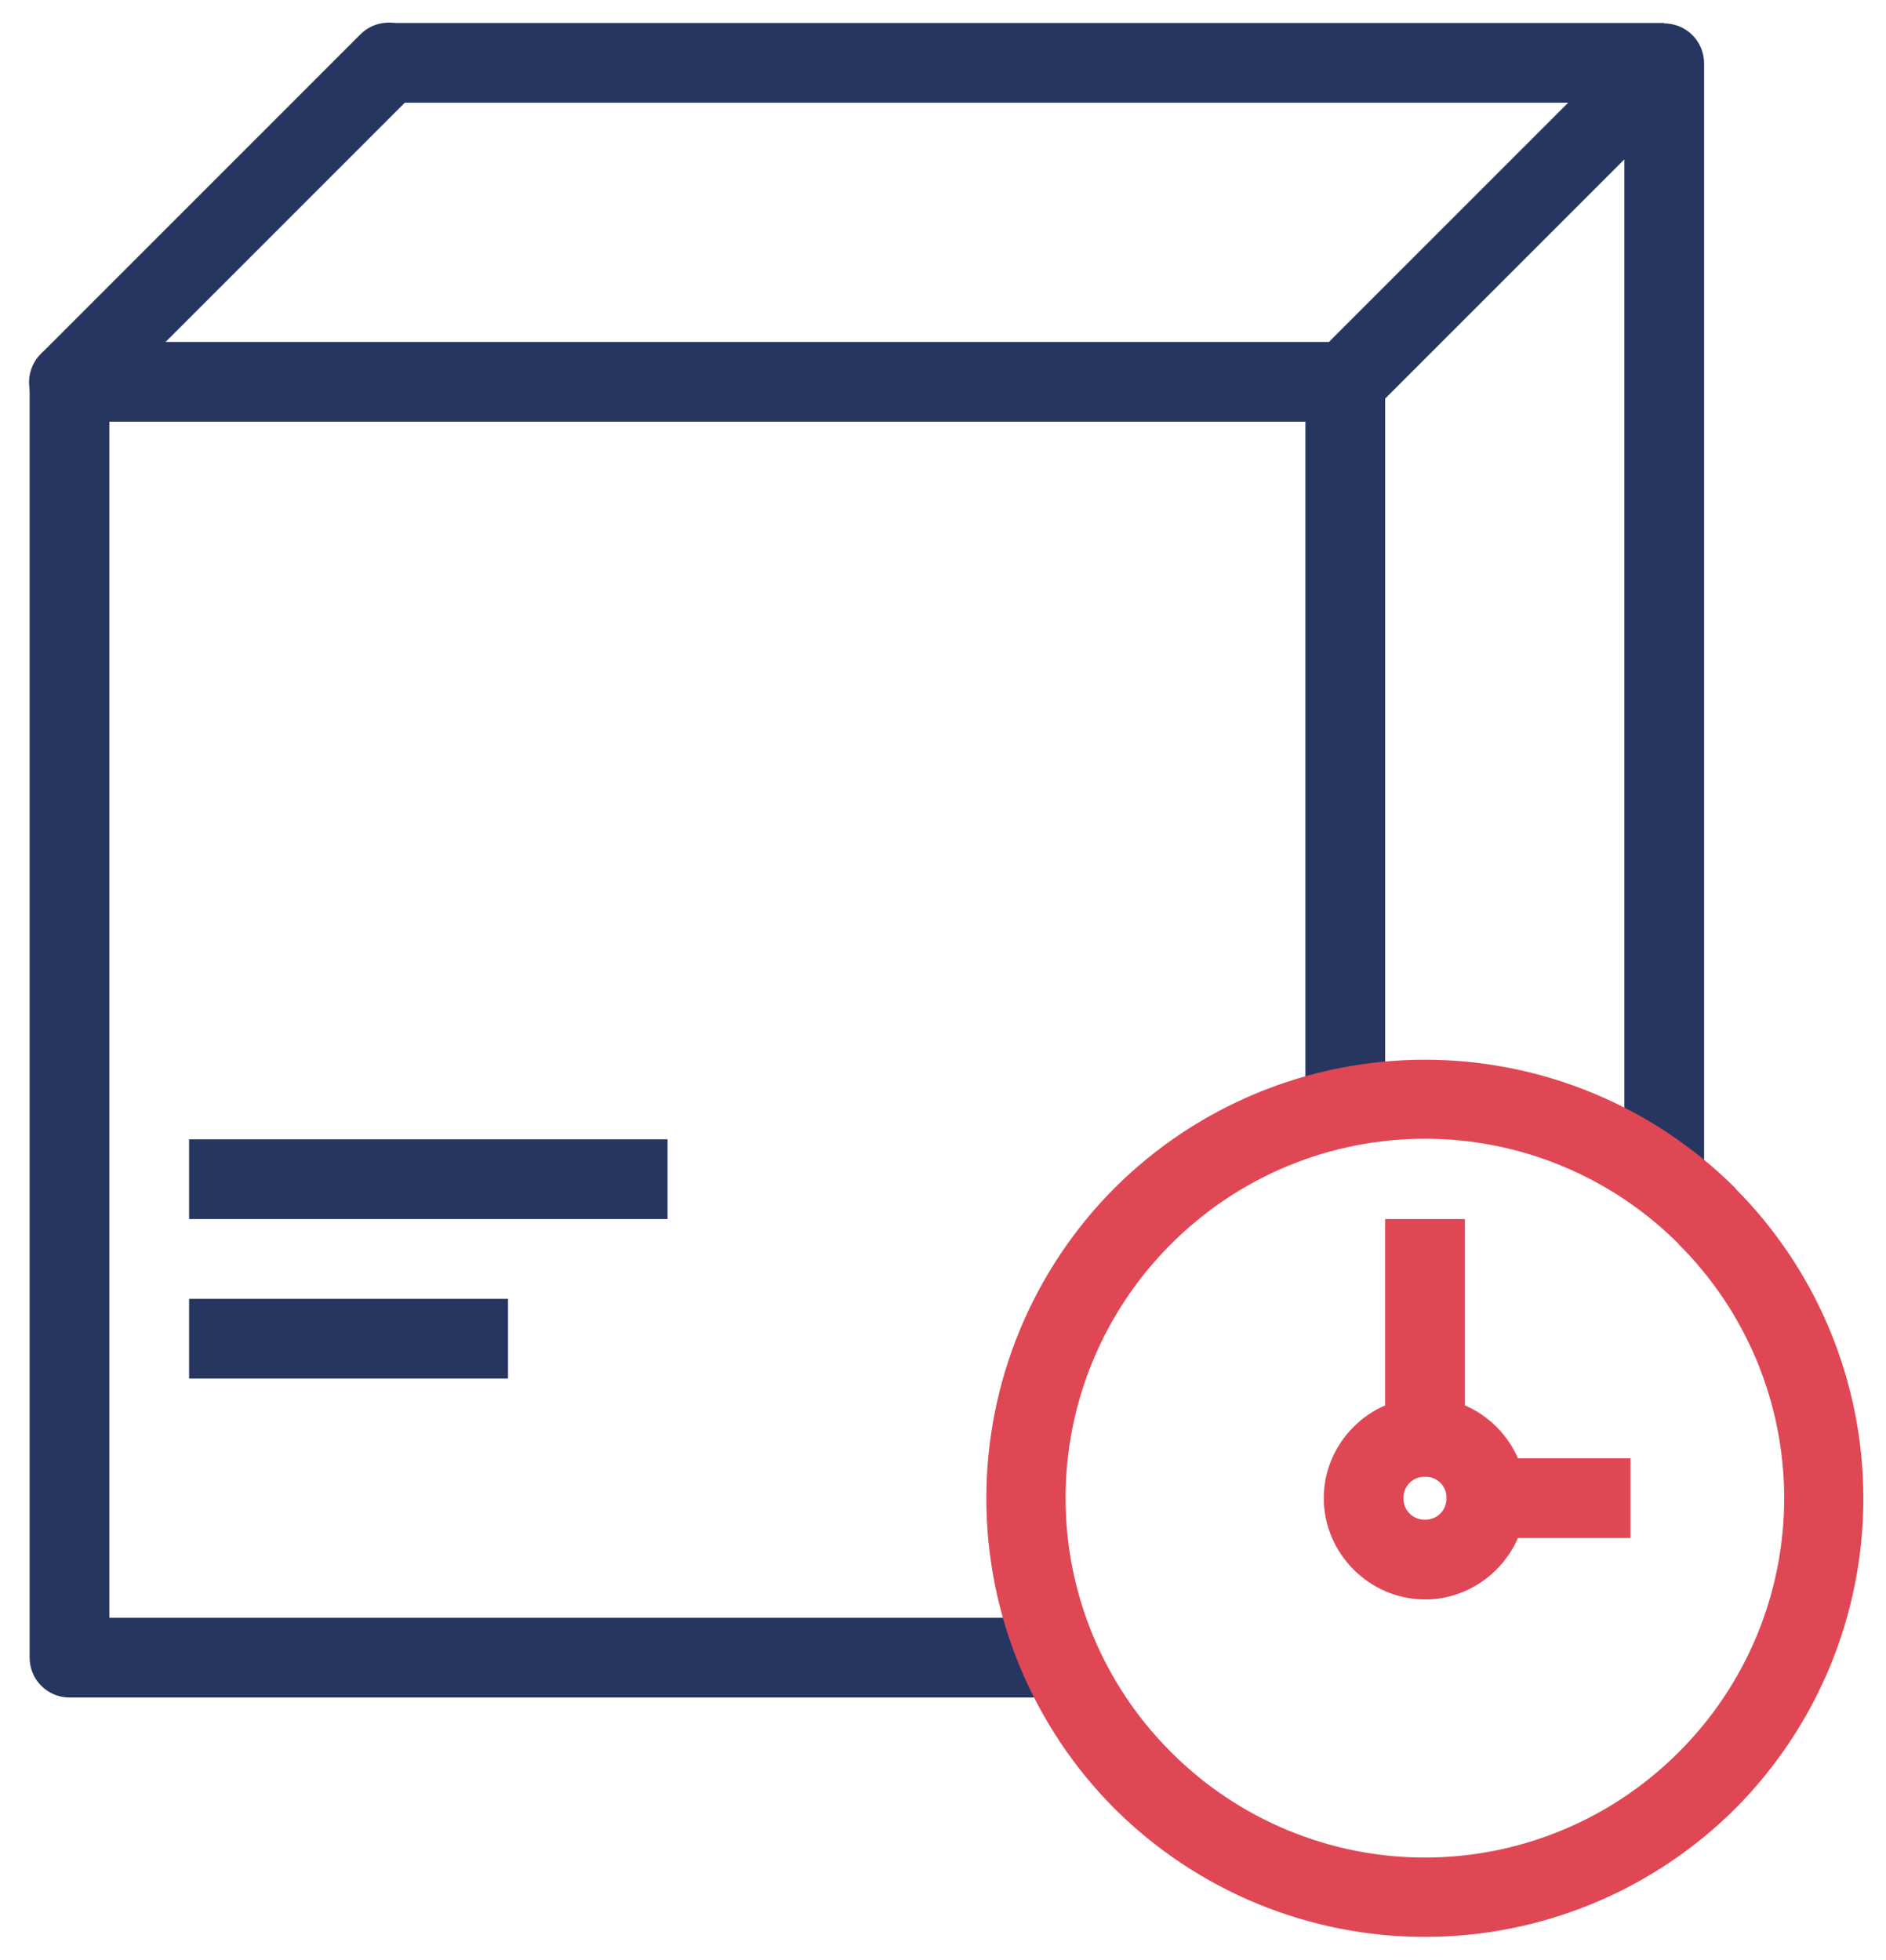
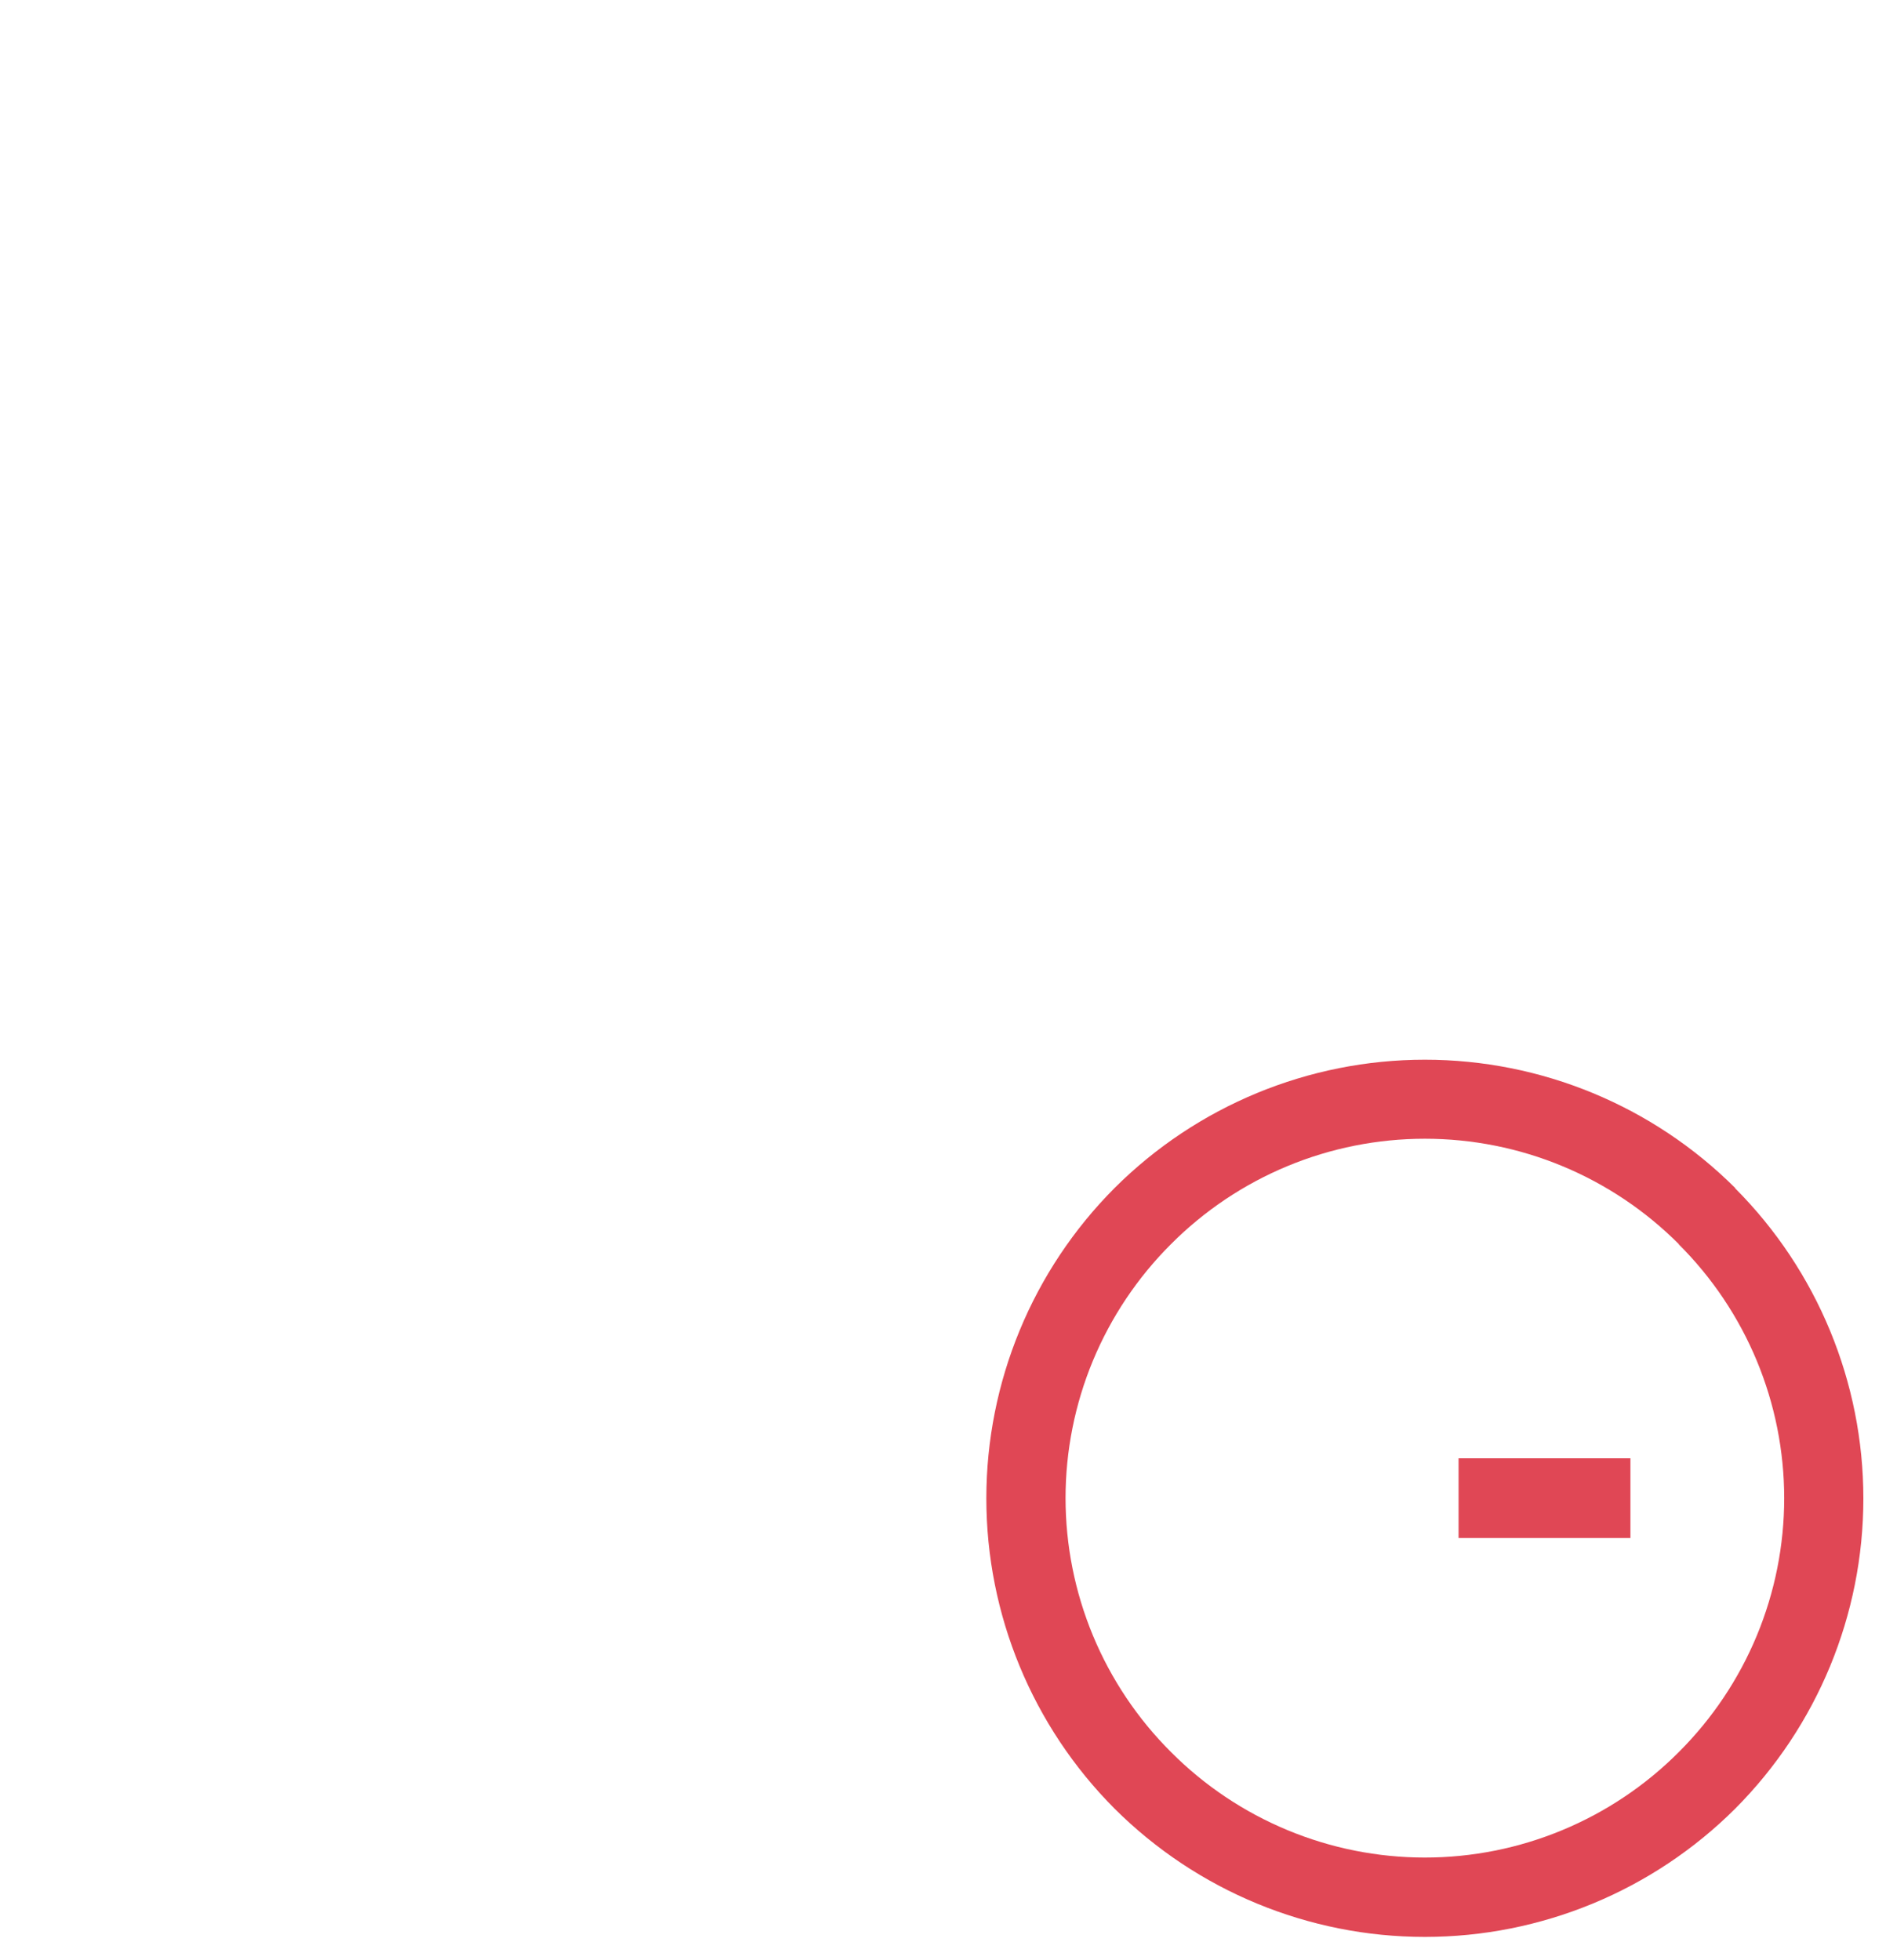
<svg xmlns="http://www.w3.org/2000/svg" width="51" height="53" viewBox="0 0 51 53" fill="none">
-   <path fill-rule="evenodd" clip-rule="evenodd" d="M10.481 0.612C10.201 0.62 9.935 0.736 9.739 0.936L1.114 9.561C1.011 9.66 0.929 9.779 0.873 9.911C0.816 10.042 0.786 10.184 0.785 10.327C0.784 10.47 0.811 10.612 0.865 10.744C0.92 10.877 1 10.997 1.101 11.099C1.202 11.2 1.323 11.28 1.455 11.334C1.588 11.388 1.73 11.415 1.873 11.414C2.016 11.413 2.157 11.383 2.289 11.327C2.42 11.27 2.539 11.188 2.639 11.085L11.264 2.46C11.418 2.309 11.524 2.114 11.566 1.902C11.609 1.689 11.586 1.469 11.502 1.269C11.418 1.07 11.275 0.901 11.093 0.784C10.911 0.666 10.698 0.607 10.481 0.612ZM44.968 0.634C44.695 0.641 44.434 0.752 44.239 0.944L35.614 9.569C35.514 9.67 35.435 9.789 35.381 9.92C35.327 10.051 35.299 10.191 35.3 10.333V29.286C35.3 29.572 35.413 29.846 35.615 30.049C35.817 30.251 36.092 30.364 36.378 30.364C36.663 30.364 36.938 30.251 37.14 30.049C37.342 29.846 37.456 29.572 37.456 29.286V10.779L43.925 4.31V31.716C43.925 32.002 44.038 32.276 44.24 32.478C44.442 32.681 44.717 32.794 45.003 32.794C45.288 32.794 45.563 32.681 45.765 32.478C45.967 32.276 46.081 32.002 46.081 31.716V1.708C46.08 1.564 46.051 1.421 45.994 1.288C45.938 1.156 45.855 1.036 45.751 0.936C45.648 0.836 45.525 0.757 45.39 0.705C45.256 0.654 45.112 0.629 44.968 0.634Z" fill="#273660" />
-   <path fill-rule="evenodd" clip-rule="evenodd" d="M1.879 9.246C1.593 9.246 1.319 9.359 1.117 9.561C0.914 9.764 0.801 10.038 0.801 10.324V44.824C0.801 45.11 0.914 45.384 1.117 45.586C1.319 45.788 1.593 45.902 1.879 45.902H28.03C28.316 45.902 28.59 45.788 28.792 45.586C28.994 45.384 29.108 45.11 29.108 44.824C29.108 44.538 28.994 44.264 28.792 44.062C28.59 43.859 28.316 43.746 28.03 43.746H2.957V11.402H36.379C36.665 11.402 36.939 11.288 37.141 11.086C37.343 10.884 37.457 10.61 37.457 10.324C37.457 10.038 37.343 9.764 37.141 9.561C36.939 9.359 36.665 9.246 36.379 9.246H1.879ZM10.504 0.621V2.777H45.004V0.621H10.504Z" fill="#273660" />
-   <path fill-rule="evenodd" clip-rule="evenodd" d="M5.113 30.808V32.964H18.051V30.808H5.113ZM5.113 35.121V37.277H13.738V35.121H5.113Z" fill="#273660" />
  <path d="M46.921 32.123C44.694 29.902 41.676 28.655 38.531 28.655C35.385 28.655 32.368 29.902 30.141 32.123C27.919 34.351 26.672 37.37 26.672 40.516C26.672 43.662 27.919 46.68 30.141 48.908C32.369 51.128 35.386 52.375 38.531 52.375C41.676 52.375 44.693 51.128 46.921 48.908C49.141 46.681 50.388 43.665 50.388 40.52C50.388 37.375 49.141 34.359 46.921 32.132V32.123ZM45.397 33.648C46.3 34.548 47.017 35.618 47.506 36.796C47.995 37.974 48.247 39.237 48.247 40.512C48.247 41.788 47.995 43.051 47.506 44.229C47.017 45.407 46.3 46.476 45.397 47.377C44.496 48.281 43.426 48.998 42.248 49.487C41.07 49.977 39.807 50.229 38.531 50.229C37.255 50.229 35.992 49.977 34.814 49.487C33.636 48.998 32.566 48.281 31.666 47.377C30.762 46.476 30.045 45.406 29.555 44.227C29.066 43.049 28.814 41.785 28.814 40.509C28.814 39.233 29.066 37.97 29.555 36.791C30.045 35.613 30.762 34.542 31.666 33.641C32.566 32.738 33.636 32.021 34.814 31.532C35.992 31.043 37.255 30.792 38.531 30.792C39.806 30.792 41.07 31.043 42.248 31.532C43.426 32.021 44.496 32.738 45.397 33.641V33.648Z" fill="#E04755" />
-   <path d="M38.535 37.777C37.035 37.777 35.797 39.013 35.797 40.511C35.797 42.01 37.035 43.25 38.535 43.25C40.034 43.25 41.272 42.01 41.272 40.511C41.272 39.013 40.036 37.777 38.535 37.777ZM38.535 39.934C38.612 39.931 38.688 39.944 38.76 39.972C38.831 40 38.896 40.042 38.951 40.096C39.005 40.151 39.048 40.215 39.076 40.287C39.104 40.358 39.118 40.435 39.115 40.511C39.115 40.843 38.867 41.094 38.533 41.094C38.456 41.095 38.38 41.081 38.309 41.053C38.237 41.024 38.172 40.981 38.118 40.927C38.064 40.873 38.021 40.808 37.993 40.736C37.965 40.665 37.951 40.588 37.953 40.511C37.951 40.434 37.964 40.358 37.993 40.286C38.021 40.215 38.064 40.15 38.118 40.096C38.173 40.041 38.238 39.999 38.31 39.971C38.382 39.943 38.458 39.931 38.535 39.934Z" fill="#E04755" />
-   <path fill-rule="evenodd" clip-rule="evenodd" d="M37.457 32.964V39.774H39.613V32.964H37.457Z" fill="#E04755" />
  <path fill-rule="evenodd" clip-rule="evenodd" d="M39.442 39.433V41.589H44.089V39.433H39.438H39.442Z" fill="#E04755" />
</svg>